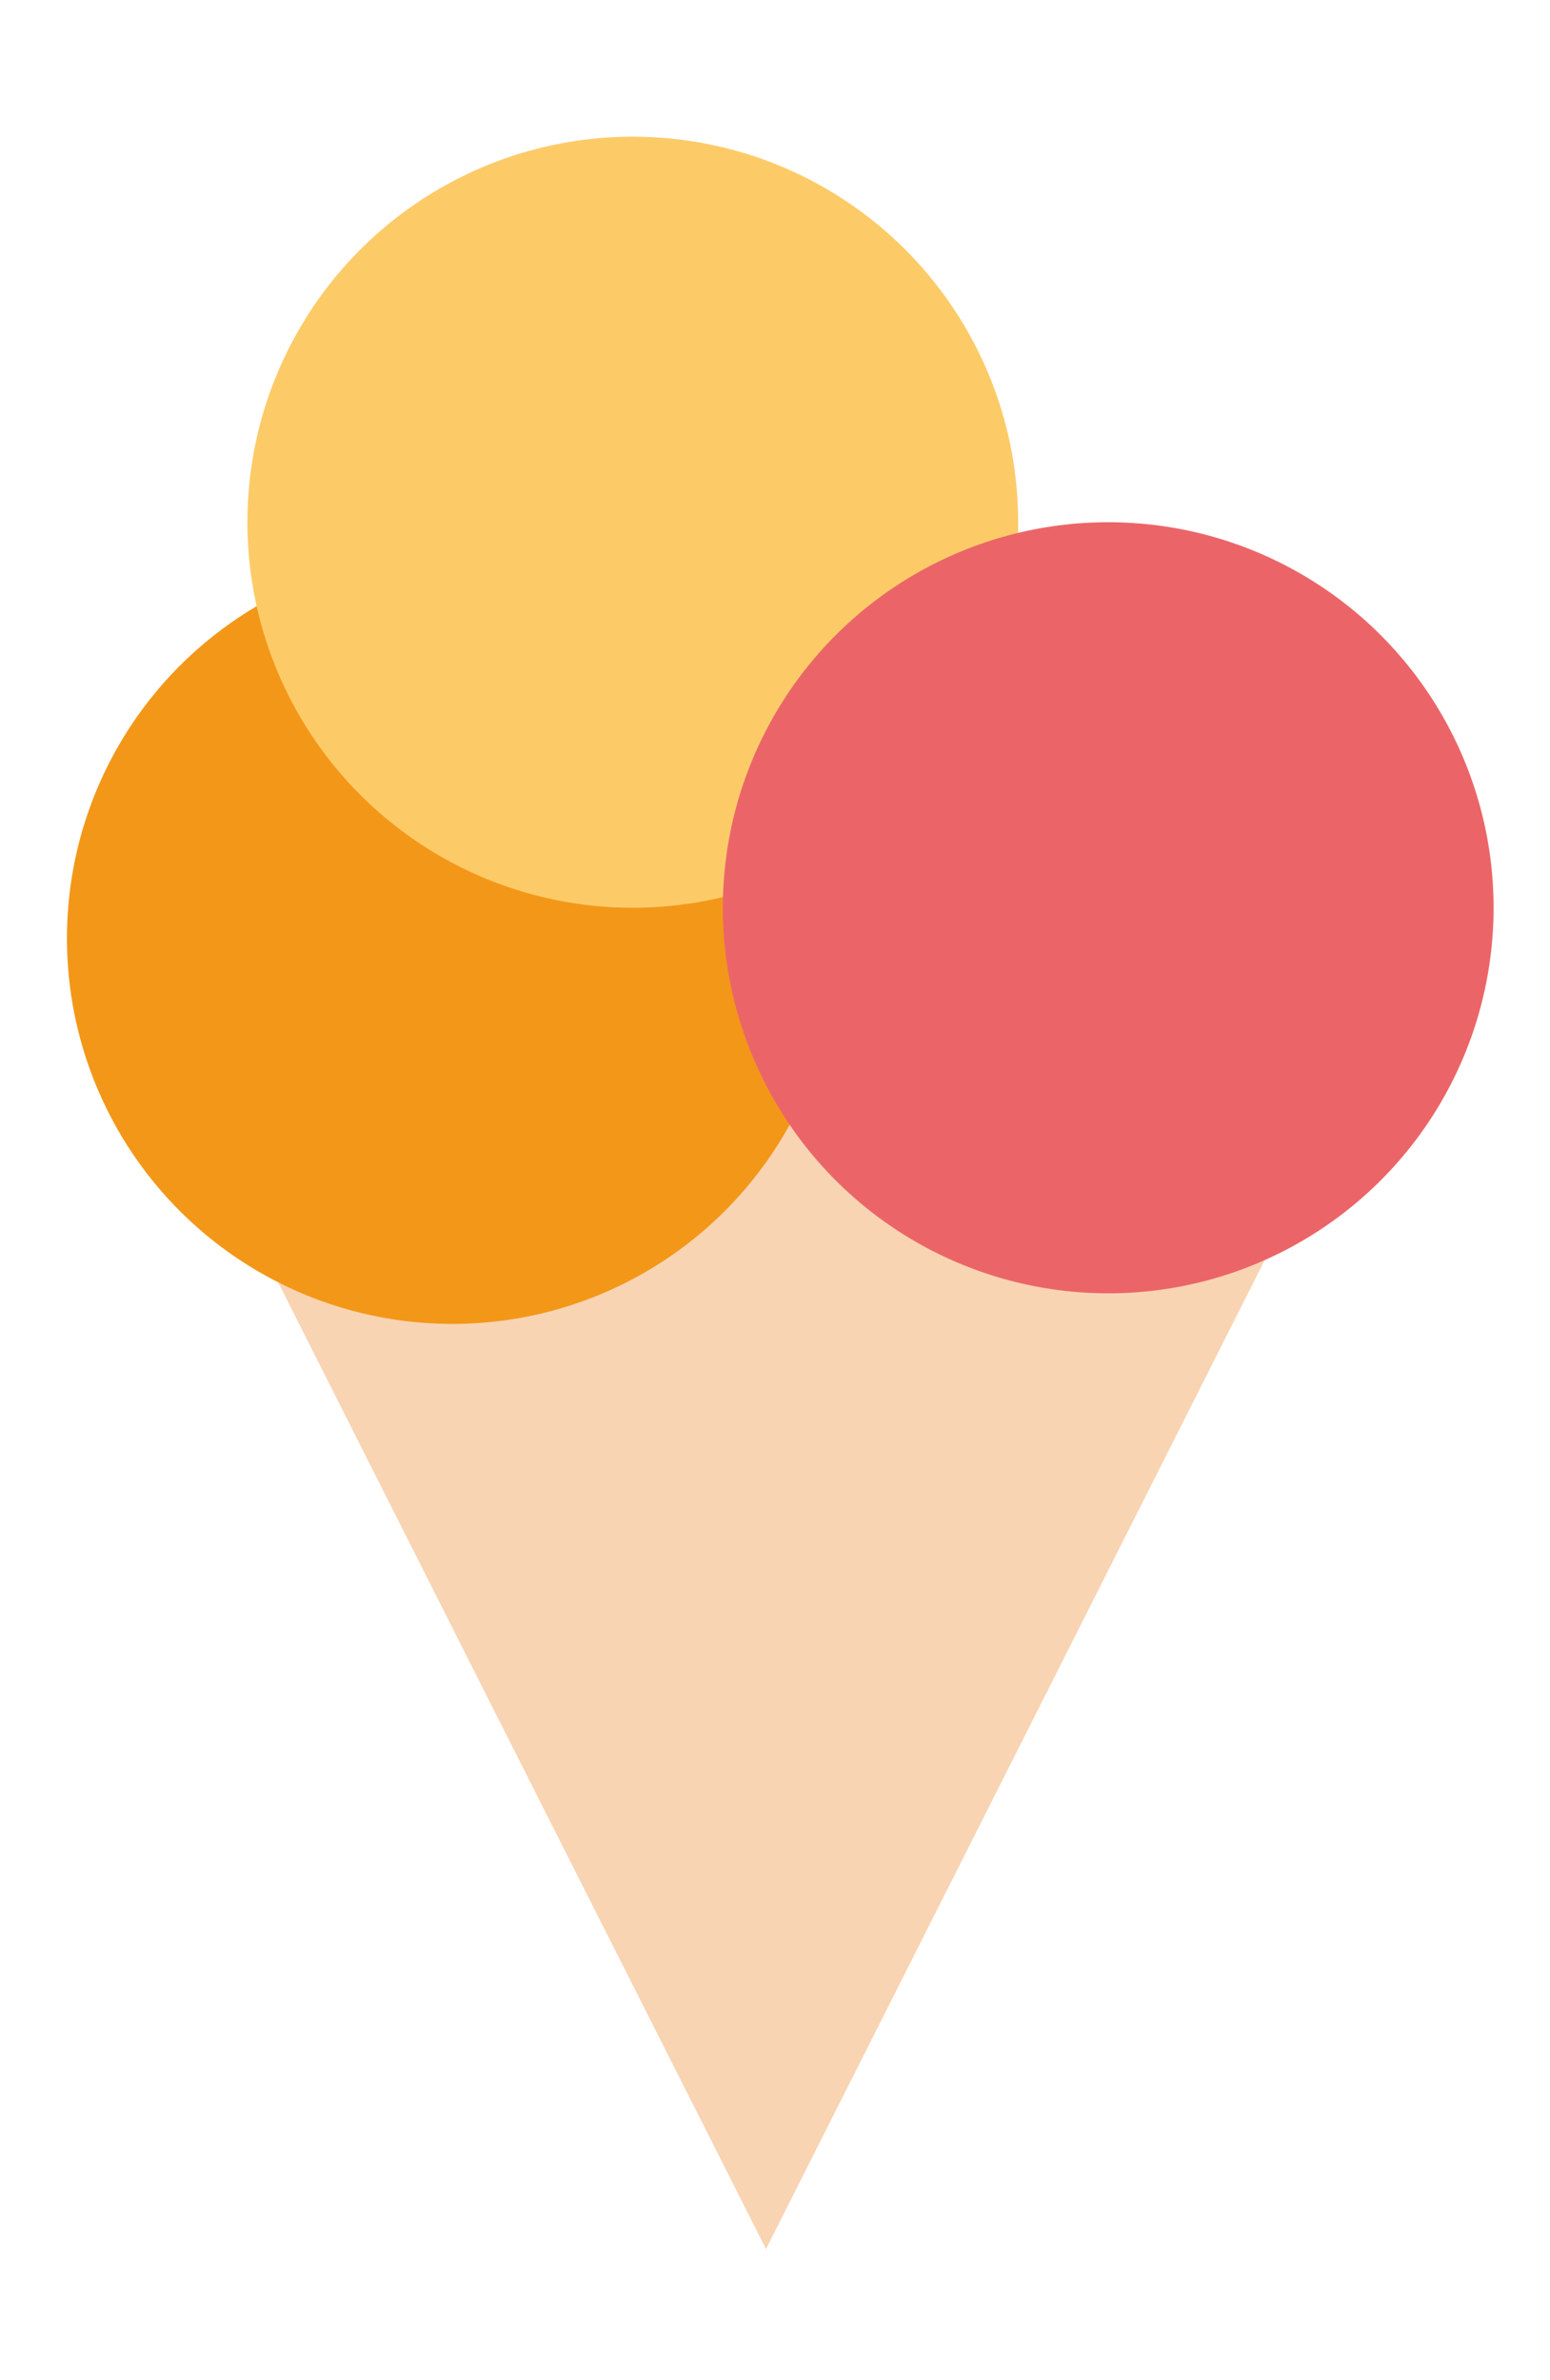
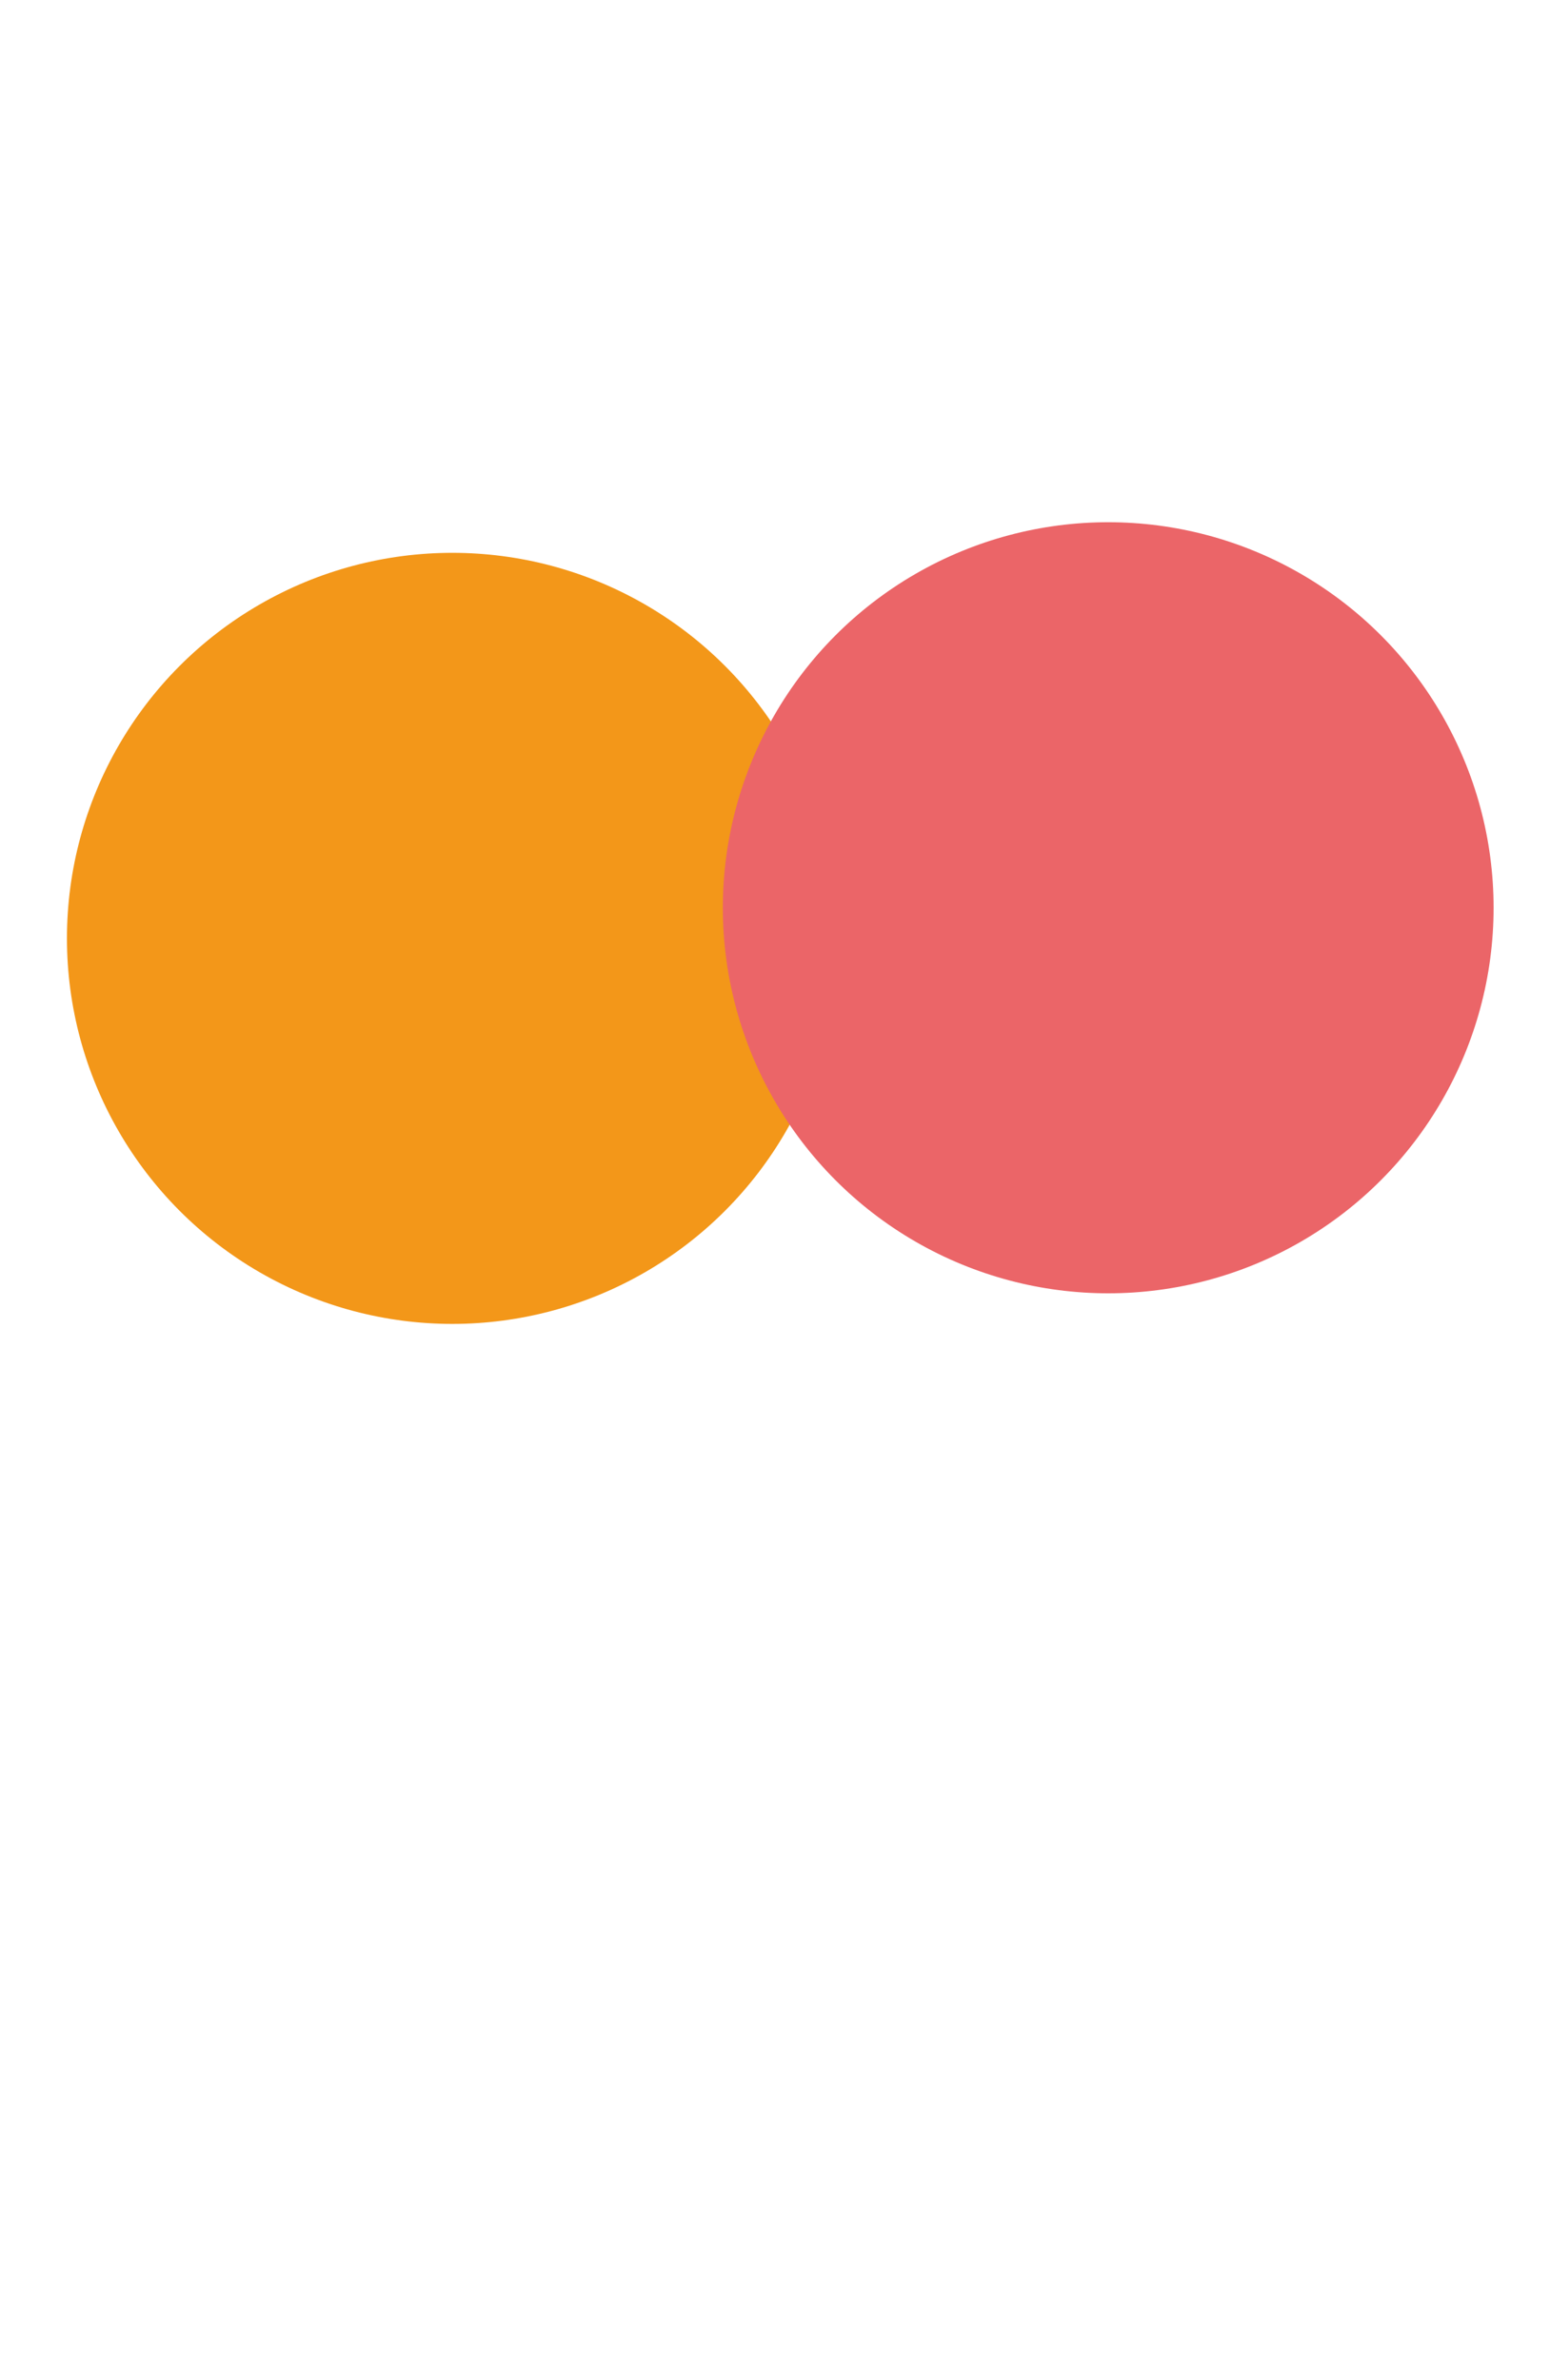
<svg xmlns="http://www.w3.org/2000/svg" id="Layer_1" data-name="Layer 1" viewBox="0 0 45.61 70">
  <defs>
    <style>.cls-1{fill:#f8d4b3;}.cls-2{fill:#f39719;}.cls-3{fill:#fccb68;}.cls-4{fill:#eb6568;}</style>
  </defs>
  <title>nicecream_icon_light_pink-01</title>
-   <polygon class="cls-1" points="22.54 33.05 39.24 33.05 30.89 49.6 22.54 66.15 14.18 49.6 5.83 33.05 22.54 33.05" />
  <circle class="cls-2" cx="13.31" cy="27.6" r="11.34" />
-   <circle class="cls-3" cx="18.62" cy="15.36" r="11.34" />
  <circle class="cls-4" cx="32.61" cy="26.7" r="11.34" />
</svg>